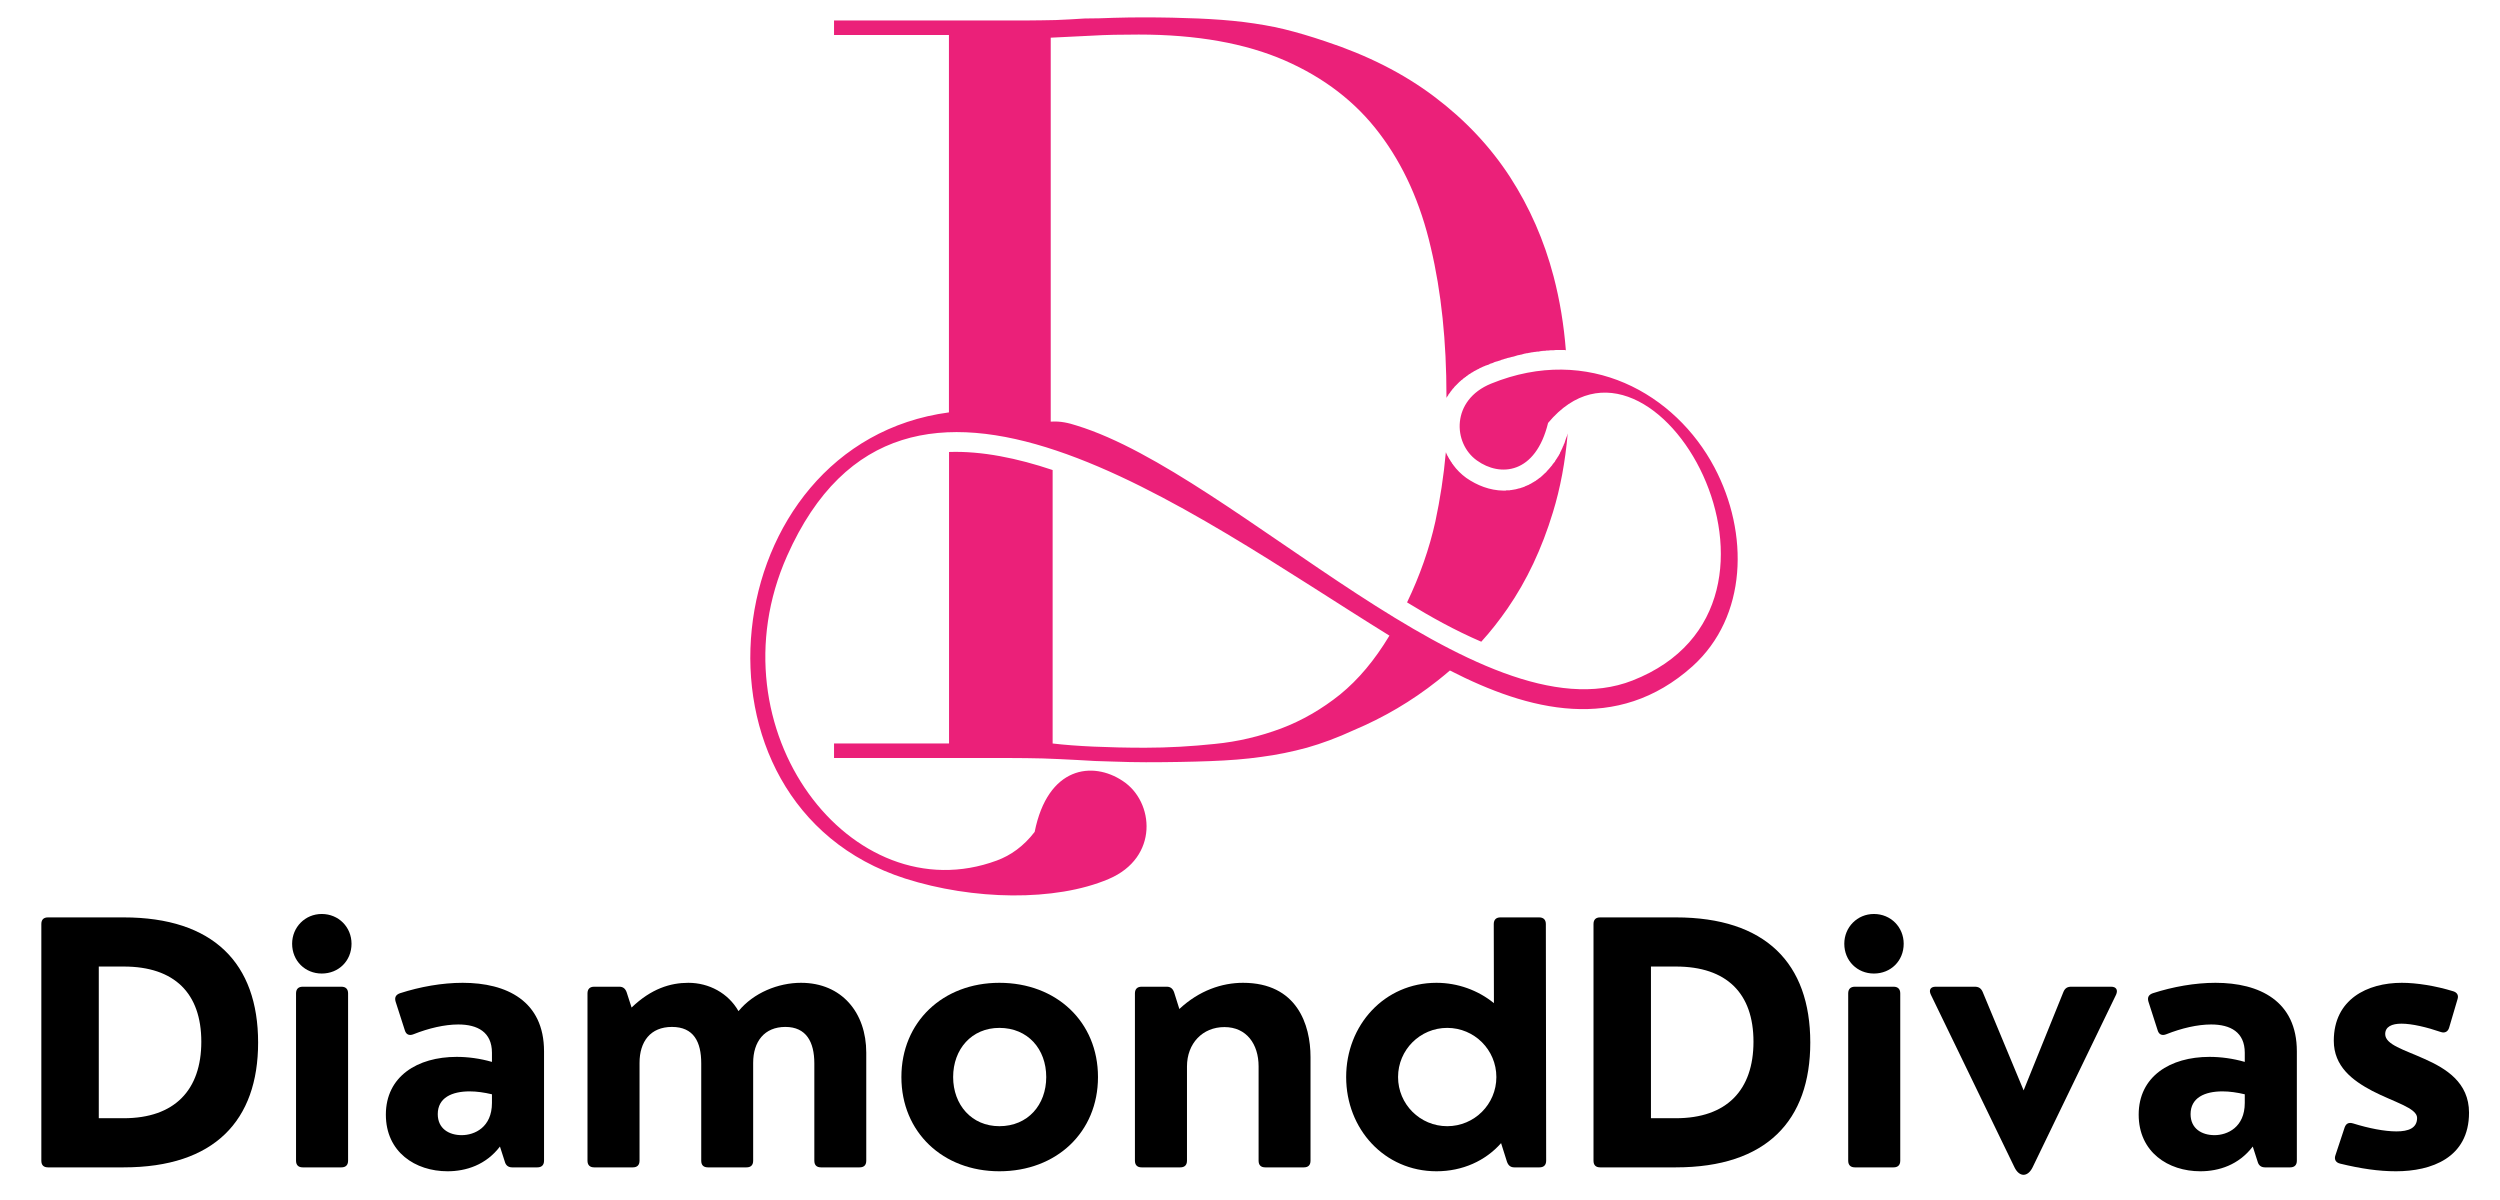
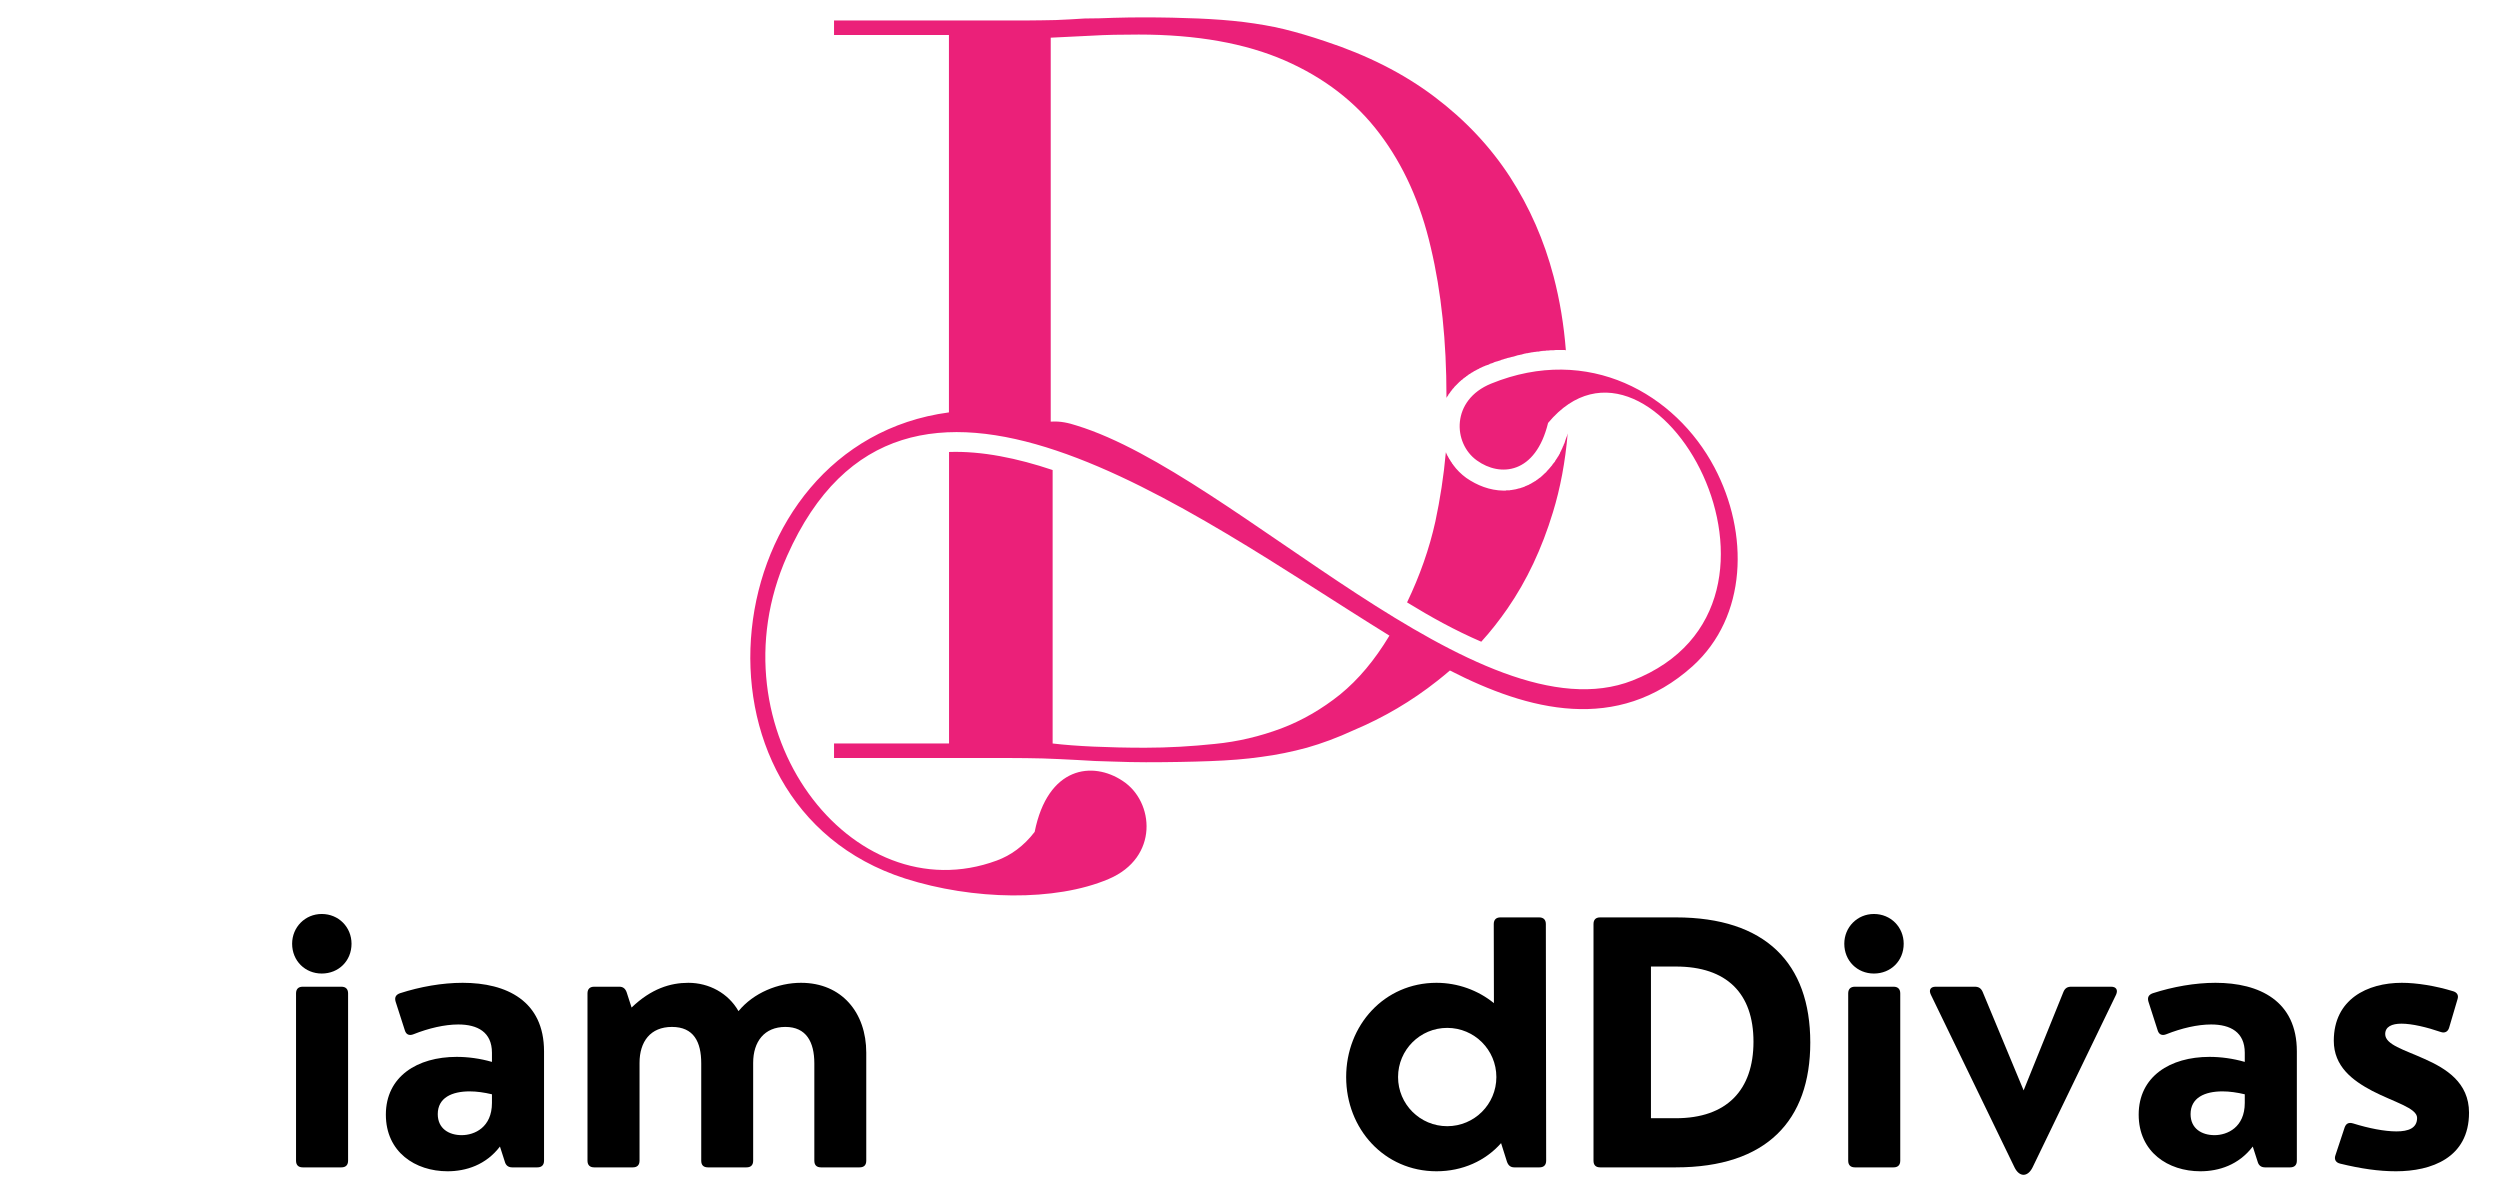
<svg xmlns="http://www.w3.org/2000/svg" width="500" zoomAndPan="magnify" viewBox="0 0 375 180" height="240" preserveAspectRatio="xMidYMid meet" version="1.0">
  <defs>
    <g />
    <clipPath id="6ac3ea7bee">
      <path d="M 112 2.605 L 261 2.605 L 261 135 L 112 135 Z M 112 2.605 " clip-rule="nonzero" />
    </clipPath>
  </defs>
  <g clip-path="url(#6ac3ea7bee)">
    <path fill="#eb2079" d="M 161.535 63.844 C 185.371 71.18 221.945 111.059 244.871 102.078 C 274.137 90.621 248.086 44.391 232.211 63.441 C 230.332 71.141 225.016 71.582 221.531 69.066 C 217.914 66.488 217.641 59.996 223.668 57.543 C 238.301 51.582 251.328 59.086 257.16 70.102 C 262.383 79.98 262.109 92.5 253.879 99.938 C 242.566 110.086 229.242 106.602 217.488 100.574 C 216.879 101.105 216.242 101.609 215.609 102.117 C 211.719 105.199 207.531 107.637 203.086 109.516 C 200.613 110.656 198.266 111.523 196.023 112.16 C 193.809 112.758 191.539 113.234 189.195 113.535 C 186.848 113.871 184.309 114.066 181.496 114.168 C 178.723 114.273 175.508 114.336 171.891 114.336 C 170.324 114.336 168.676 114.297 166.902 114.234 C 165.164 114.195 163.391 114.129 161.613 114 C 159.879 113.898 158.129 113.832 156.43 113.766 C 154.719 113.727 153.086 113.703 151.543 113.703 L 125.105 113.703 L 125.105 111.523 L 142.355 111.523 L 142.355 67.797 C 147.281 67.629 152.605 68.73 157.895 70.504 L 157.895 111.523 C 159.672 111.734 161.719 111.887 164.023 111.992 C 166.371 112.094 168.91 112.16 171.723 112.16 C 175.234 112.16 178.762 111.953 182.207 111.59 C 185.695 111.254 189 110.449 192.148 109.281 C 195.324 108.078 198.281 106.367 201.027 104.164 C 203.773 101.922 206.211 99.004 208.387 95.391 L 208.426 95.352 C 178.152 76.66 135.562 43.988 118.055 83.402 C 106.508 109.414 127.734 137.148 149.535 129.074 C 151.609 128.309 153.551 126.934 155.199 124.785 C 157.168 114.934 163.906 114.129 168.418 117.148 C 173.137 120.234 173.875 128.633 166.305 131.848 C 158.27 135.27 145.918 135.023 135.77 131.781 C 100.855 120.559 107.152 66.551 142.34 61.859 L 142.34 5.25 L 125.105 5.25 L 125.105 3.07 L 154.008 3.07 C 155.445 3.07 156.922 3.031 158.359 3.008 C 159.801 2.941 161.277 2.879 162.715 2.773 C 164.156 2.773 165.594 2.734 167.07 2.672 C 168.508 2.633 169.949 2.605 171.426 2.605 C 174.535 2.605 177.285 2.672 179.734 2.773 C 182.184 2.879 184.449 3.047 186.562 3.305 C 188.703 3.578 190.711 3.914 192.629 4.379 C 194.535 4.848 196.605 5.457 198.785 6.195 C 205.082 8.27 210.539 11.016 215.152 14.504 C 219.781 17.988 223.551 22.008 226.508 26.555 C 229.449 31.105 231.625 36.07 233.039 41.461 C 233.973 45.039 234.582 48.73 234.879 52.543 L 234.711 52.504 L 234.27 52.504 C 233.973 52.504 233.66 52.504 233.336 52.504 C 233.129 52.543 232.938 52.543 232.766 52.543 L 232.559 52.543 C 232.352 52.582 232.195 52.582 231.988 52.582 L 231.949 52.582 L 231.781 52.621 L 231.574 52.621 C 231.445 52.66 231.301 52.66 231.172 52.66 L 230.965 52.699 L 230.797 52.738 L 230.59 52.738 C 230.383 52.773 230.227 52.801 230.059 52.801 L 229.953 52.84 L 229.824 52.84 L 229.617 52.879 L 229.449 52.918 L 229.383 52.918 L 229.113 52.984 L 229.008 52.984 L 228.84 53.02 L 228.633 53.059 L 228.375 53.137 L 228.242 53.176 L 228.074 53.215 L 228.012 53.215 L 227.906 53.254 L 227.867 53.254 L 227.66 53.293 L 227.402 53.371 L 227.195 53.438 L 227.066 53.477 L 226.895 53.516 L 226.688 53.555 L 226.648 53.59 L 226.586 53.59 L 226.352 53.656 L 226.312 53.656 L 226.039 53.723 L 226 53.762 L 225.938 53.762 L 225.73 53.824 L 225.562 53.863 L 225.523 53.902 L 225.355 53.941 L 225.316 53.941 L 225.145 54.008 L 225.082 54.047 L 224.953 54.086 L 224.746 54.148 L 224.707 54.148 L 224.641 54.188 L 224.367 54.254 L 224.07 54.355 L 224.031 54.395 L 223.758 54.5 L 223.719 54.5 L 223.422 54.602 L 223.422 54.641 L 223.148 54.746 L 223.086 54.746 L 223.02 54.785 L 222.812 54.848 L 222.75 54.887 L 222.477 54.992 C 222.309 55.055 222.18 55.121 222.035 55.199 L 221.934 55.238 L 221.895 55.277 L 221.762 55.355 L 221.727 55.355 L 221.621 55.418 L 221.516 55.457 L 221.477 55.496 L 221.414 55.535 L 221.348 55.574 L 221.309 55.574 L 221.207 55.641 L 221.102 55.68 L 221.062 55.719 L 221 55.758 L 220.934 55.797 L 220.895 55.832 L 220.793 55.871 L 220.688 55.938 L 220.648 55.977 L 220.547 56.043 L 220.508 56.043 L 220.508 56.078 L 220.402 56.117 L 220.301 56.184 L 220.262 56.223 L 220.129 56.301 L 220.129 56.34 L 220.027 56.402 L 219.898 56.469 L 219.898 56.508 L 219.793 56.574 L 219.754 56.574 L 219.754 56.613 L 219.652 56.648 L 219.652 56.688 L 219.547 56.754 L 219.508 56.754 L 219.469 56.82 L 219.406 56.859 L 219.406 56.898 L 219.301 56.961 L 219.195 57.027 L 219.16 57.066 L 219.121 57.105 L 219.055 57.168 L 218.949 57.234 L 218.949 57.273 L 218.887 57.312 L 218.82 57.375 L 218.781 57.414 L 218.719 57.48 L 218.652 57.543 L 218.613 57.582 L 218.551 57.648 L 218.473 57.727 L 218.406 57.789 L 218.305 57.895 L 218.199 58 L 218.16 58.035 L 218.094 58.141 L 218.031 58.207 L 217.992 58.246 L 217.953 58.309 L 217.914 58.309 L 217.875 58.375 L 217.809 58.477 L 217.746 58.543 L 217.707 58.582 L 217.707 58.621 L 217.641 58.684 L 217.602 58.723 L 217.539 58.828 L 217.473 58.93 L 217.434 58.969 L 217.395 59.035 L 217.316 59.113 L 217.254 59.215 L 217.215 59.32 L 217.176 59.359 L 217.109 59.461 L 217.07 59.5 L 217.008 59.605 L 216.969 59.707 L 216.969 59.438 C 216.969 51.234 216.203 43.793 214.621 37.133 C 213.078 30.43 210.5 24.742 206.922 20.023 C 203.371 15.305 198.617 11.652 192.73 9.074 C 186.809 6.492 179.512 5.184 170.801 5.184 C 168.223 5.184 165.879 5.223 163.738 5.352 C 161.625 5.457 159.59 5.559 157.609 5.652 L 157.609 63.246 C 159.086 63.145 160.293 63.441 161.535 63.844 Z M 211.059 90.359 C 212.965 86.383 214.402 82.324 215.309 78.203 C 216.008 74.926 216.555 71.438 216.879 67.824 L 216.879 67.859 L 216.918 67.898 L 216.918 67.977 L 216.957 68.016 L 216.957 68.055 L 216.996 68.055 L 216.996 68.133 L 217.031 68.172 L 217.031 68.211 L 217.07 68.211 L 217.07 68.289 L 217.109 68.328 L 217.109 68.367 L 217.188 68.445 L 217.188 68.523 L 217.227 68.523 L 217.227 68.562 L 217.266 68.602 L 217.266 68.641 L 217.305 68.68 L 217.305 68.715 L 217.344 68.715 L 217.344 68.793 L 217.422 68.871 L 217.422 68.91 L 217.5 68.988 L 217.5 69.027 L 217.539 69.066 L 217.539 69.105 L 217.578 69.105 L 217.578 69.145 L 217.617 69.184 L 217.617 69.223 L 217.656 69.262 L 217.656 69.301 L 217.695 69.301 L 217.797 69.469 L 217.797 69.508 L 217.863 69.57 L 217.902 69.609 L 217.965 69.715 C 218.496 70.453 219.172 71.129 219.938 71.684 C 221.582 72.824 223.488 73.562 225.496 73.59 C 225.562 73.59 225.664 73.59 225.73 73.59 C 225.832 73.59 225.898 73.59 225.965 73.551 C 226.066 73.551 226.133 73.551 226.195 73.551 C 226.301 73.551 226.363 73.551 226.43 73.551 C 226.496 73.512 226.598 73.512 226.664 73.512 C 226.727 73.512 226.793 73.473 226.871 73.473 L 226.91 73.473 C 226.973 73.473 227.039 73.434 227.117 73.434 C 227.18 73.434 227.285 73.395 227.352 73.395 L 227.453 73.355 L 227.559 73.355 L 227.621 73.316 L 227.789 73.277 C 227.855 73.277 227.922 73.238 227.961 73.238 L 227.996 73.238 L 228.207 73.16 C 228.27 73.125 228.336 73.125 228.414 73.098 L 228.516 73.059 L 228.621 73.02 L 228.723 72.98 L 228.828 72.914 L 228.93 72.875 L 229.035 72.84 L 229.164 72.773 L 229.203 72.773 L 229.332 72.707 L 229.398 72.668 L 229.5 72.605 L 229.605 72.566 L 229.672 72.527 L 229.773 72.461 L 229.879 72.398 L 229.941 72.359 L 230.07 72.293 L 230.109 72.254 L 230.238 72.191 L 230.305 72.152 L 230.41 72.086 L 230.473 72.02 L 230.578 71.957 L 230.641 71.918 L 230.707 71.852 L 230.809 71.789 L 230.875 71.723 L 230.98 71.66 L 231.082 71.594 L 231.25 71.426 L 231.289 71.426 L 231.395 71.297 L 231.434 71.258 L 231.562 71.152 L 231.742 70.973 L 231.875 70.867 L 231.914 70.828 L 232.016 70.699 L 232.055 70.66 L 232.16 70.531 L 232.199 70.492 L 232.301 70.387 L 232.34 70.348 L 232.445 70.219 L 232.484 70.18 L 232.586 70.051 L 232.625 70.012 L 232.73 69.883 L 232.77 69.844 L 232.871 69.715 L 232.871 69.676 L 232.977 69.547 L 233.016 69.508 L 233.117 69.379 L 233.156 69.34 L 233.262 69.207 L 233.262 69.172 L 233.363 69 L 233.402 68.961 L 233.469 68.832 L 233.508 68.793 L 233.609 68.664 L 233.609 68.602 L 233.715 68.469 L 233.754 68.43 L 233.816 68.301 L 233.855 68.238 L 233.922 68.105 L 233.961 68.07 L 234.023 67.898 L 234.023 67.859 L 234.129 67.691 L 234.129 67.652 L 234.23 67.484 L 234.23 67.445 L 234.297 67.316 L 234.336 67.25 L 234.402 67.082 L 234.402 67.043 L 234.504 66.875 L 234.57 66.668 L 234.672 66.473 L 234.738 66.266 L 234.801 66.059 C 234.867 65.863 234.934 65.656 235.012 65.465 L 235.051 65.398 L 235.086 65.23 L 235.152 65.023 C 234.789 69.273 234.051 73.227 232.938 76.844 C 231.289 82.273 229.023 87.094 226.105 91.309 C 224.902 93.043 223.59 94.727 222.191 96.258 C 218.227 94.547 214.609 92.539 211.059 90.359 Z M 231.574 52.594 C 231.445 52.633 231.301 52.633 231.172 52.633 " fill-opacity="1" fill-rule="evenodd" />
  </g>
  <g fill="#000000" fill-opacity="1">
    <g transform="translate(2.49, 175.105)">
      <g>
-         <path d="M 16.062 0 C 29.684 0 36.227 -7.031 36.227 -18.723 C 36.227 -30.613 29.512 -37.496 16.062 -37.496 L 4.711 -37.496 C 4.051 -37.496 3.711 -37.156 3.711 -36.496 L 3.711 -1 C 3.711 -0.34 4.051 0 4.711 0 Z M 12.328 -30.125 L 16.062 -30.125 C 23.703 -30.125 27.707 -26.098 27.707 -18.848 C 27.707 -11.594 23.703 -7.371 16.062 -7.371 L 12.328 -7.371 Z M 12.328 -30.125 " />
-       </g>
+         </g>
    </g>
  </g>
  <g fill="#000000" fill-opacity="1">
    <g transform="translate(41.01, 175.105)">
      <g>
        <path d="M 7.25 -29.074 C 9.789 -29.074 11.719 -30.977 11.719 -33.543 C 11.719 -36.031 9.789 -38.008 7.25 -38.008 C 4.762 -38.008 2.809 -36.031 2.809 -33.543 C 2.809 -30.977 4.762 -29.074 7.25 -29.074 Z M 10.203 0 C 10.84 0 11.203 -0.34 11.203 -1 L 11.203 -26.098 C 11.203 -26.754 10.84 -27.098 10.203 -27.098 L 4.395 -27.098 C 3.758 -27.098 3.395 -26.754 3.395 -26.098 L 3.395 -1 C 3.395 -0.34 3.758 0 4.395 0 Z M 10.203 0 " />
      </g>
    </g>
  </g>
  <g fill="#000000" fill-opacity="1">
    <g transform="translate(55.656, 175.105)">
      <g>
        <path d="M 13.742 -27.684 C 10.668 -27.684 7.371 -27.098 4.344 -26.121 C 3.734 -25.902 3.492 -25.512 3.688 -24.852 L 5.078 -20.531 C 5.273 -19.895 5.762 -19.723 6.371 -19.969 C 8.641 -20.871 11.035 -21.434 13.086 -21.434 C 15.988 -21.434 18.137 -20.285 18.137 -17.188 L 18.137 -15.82 C 16.355 -16.332 14.551 -16.574 12.84 -16.574 C 6.957 -16.574 2.223 -13.645 2.223 -7.91 C 2.223 -2.293 6.641 0.586 11.473 0.586 C 14.258 0.586 17.234 -0.367 19.336 -3.125 L 20.066 -0.855 C 20.211 -0.293 20.602 0 21.164 0 L 24.949 0 C 25.582 0 25.949 -0.34 25.949 -1 L 25.949 -17.406 C 25.949 -24.949 20.359 -27.684 13.742 -27.684 Z M 13.598 -4.832 C 11.691 -4.832 10.008 -5.809 10.008 -7.984 C 10.008 -10.449 12.133 -11.398 14.793 -11.398 C 15.867 -11.398 16.992 -11.23 18.137 -10.961 L 18.137 -9.668 C 18.137 -6.004 15.527 -4.832 13.598 -4.832 Z M 13.598 -4.832 " />
      </g>
    </g>
  </g>
  <g fill="#000000" fill-opacity="1">
    <g transform="translate(84.728, 175.105)">
      <g>
        <path d="M 35.422 -27.684 C 32.004 -27.684 28.316 -26.195 26.047 -23.434 C 24.508 -26.145 21.605 -27.684 18.527 -27.684 C 15.82 -27.684 12.961 -26.805 10.008 -23.973 L 9.277 -26.242 C 9.082 -26.805 8.738 -27.098 8.18 -27.098 L 4.395 -27.098 C 3.758 -27.098 3.395 -26.754 3.395 -26.098 L 3.395 -1 C 3.395 -0.34 3.758 0 4.395 0 L 10.203 0 C 10.84 0 11.203 -0.34 11.203 -1 L 11.203 -15.672 C 11.203 -18.871 12.84 -21.066 16.062 -21.066 C 19.336 -21.066 20.457 -18.82 20.457 -15.598 L 20.457 -1 C 20.457 -0.34 20.797 0 21.457 0 L 27.242 0 C 27.902 0 28.246 -0.34 28.246 -1 L 28.246 -15.672 C 28.246 -18.871 29.93 -21.066 33.078 -21.066 C 36.203 -21.066 37.422 -18.82 37.422 -15.598 L 37.422 -1 C 37.422 -0.34 37.766 0 38.426 0 L 44.211 0 C 44.867 0 45.211 -0.34 45.211 -1 L 45.211 -17.211 C 45.211 -23.191 41.547 -27.684 35.422 -27.684 Z M 35.422 -27.684 " />
      </g>
    </g>
  </g>
  <g fill="#000000" fill-opacity="1">
    <g transform="translate(133.061, 175.105)">
      <g>
-         <path d="M 16.844 0.586 C 25.414 0.586 31.637 -5.273 31.637 -13.547 C 31.637 -21.824 25.414 -27.684 16.844 -27.684 C 8.375 -27.684 2.148 -21.824 2.148 -13.547 C 2.148 -5.273 8.375 0.586 16.844 0.586 Z M 16.844 -6.176 C 12.695 -6.176 9.91 -9.375 9.91 -13.547 C 9.91 -17.746 12.695 -20.922 16.844 -20.922 C 21.117 -20.922 23.875 -17.746 23.875 -13.547 C 23.875 -9.375 21.117 -6.176 16.844 -6.176 Z M 16.844 -6.176 " />
-       </g>
+         </g>
    </g>
  </g>
  <g fill="#000000" fill-opacity="1">
    <g transform="translate(166.844, 175.105)">
      <g>
-         <path d="M 19.602 -27.684 C 16.453 -27.684 13.035 -26.535 10.059 -23.754 L 9.277 -26.242 C 9.082 -26.805 8.738 -27.098 8.18 -27.098 L 4.395 -27.098 C 3.758 -27.098 3.395 -26.754 3.395 -26.098 L 3.395 -1 C 3.395 -0.34 3.758 0 4.395 0 L 10.203 0 C 10.84 0 11.203 -0.34 11.203 -1 L 11.203 -15.137 C 11.203 -18.602 13.547 -21.043 16.82 -21.043 C 20.141 -21.043 21.945 -18.48 21.945 -15.16 L 21.945 -1 C 21.945 -0.34 22.289 0 22.945 0 L 28.734 0 C 29.391 0 29.734 -0.34 29.734 -1 L 29.734 -16.551 C 29.734 -21.41 27.707 -27.684 19.602 -27.684 Z M 19.602 -27.684 " />
-       </g>
+         </g>
    </g>
  </g>
  <g fill="#000000" fill-opacity="1">
    <g transform="translate(199.701, 175.105)">
      <g>
        <path d="M 32.176 -36.496 C 32.176 -37.156 31.809 -37.496 31.172 -37.496 L 25.363 -37.496 C 24.73 -37.496 24.363 -37.156 24.363 -36.496 L 24.387 -24.633 C 22.02 -26.559 18.969 -27.684 15.77 -27.684 C 7.957 -27.684 2.223 -21.336 2.223 -13.547 C 2.223 -5.762 7.957 0.586 15.77 0.586 C 19.676 0.586 23.117 -0.977 25.461 -3.637 L 26.34 -0.855 C 26.535 -0.293 26.879 0 27.438 0 L 31.223 0 C 31.855 0 32.223 -0.34 32.223 -1 Z M 17.383 -6.176 C 13.305 -6.176 10.008 -9.473 10.008 -13.547 C 10.008 -17.625 13.305 -20.922 17.383 -20.922 C 21.457 -20.922 24.754 -17.625 24.754 -13.547 C 24.754 -9.473 21.457 -6.176 17.383 -6.176 Z M 17.383 -6.176 " />
      </g>
    </g>
  </g>
  <g fill="#000000" fill-opacity="1">
    <g transform="translate(235.315, 175.105)">
      <g>
        <path d="M 16.062 0 C 29.684 0 36.227 -7.031 36.227 -18.723 C 36.227 -30.613 29.512 -37.496 16.062 -37.496 L 4.711 -37.496 C 4.051 -37.496 3.711 -37.156 3.711 -36.496 L 3.711 -1 C 3.711 -0.34 4.051 0 4.711 0 Z M 12.328 -30.125 L 16.062 -30.125 C 23.703 -30.125 27.707 -26.098 27.707 -18.848 C 27.707 -11.594 23.703 -7.371 16.062 -7.371 L 12.328 -7.371 Z M 12.328 -30.125 " />
      </g>
    </g>
  </g>
  <g fill="#000000" fill-opacity="1">
    <g transform="translate(273.835, 175.105)">
      <g>
        <path d="M 7.25 -29.074 C 9.789 -29.074 11.719 -30.977 11.719 -33.543 C 11.719 -36.031 9.789 -38.008 7.25 -38.008 C 4.762 -38.008 2.809 -36.031 2.809 -33.543 C 2.809 -30.977 4.762 -29.074 7.25 -29.074 Z M 10.203 0 C 10.84 0 11.203 -0.34 11.203 -1 L 11.203 -26.098 C 11.203 -26.754 10.84 -27.098 10.203 -27.098 L 4.395 -27.098 C 3.758 -27.098 3.395 -26.754 3.395 -26.098 L 3.395 -1 C 3.395 -0.34 3.758 0 4.395 0 Z M 10.203 0 " />
      </g>
    </g>
  </g>
  <g fill="#000000" fill-opacity="1">
    <g transform="translate(288.481, 175.105)">
      <g>
        <path d="M 13.695 0 C 14.426 1.488 15.672 1.488 16.406 0 L 28.93 -25.902 C 29.246 -26.609 28.953 -27.098 28.195 -27.098 L 22.215 -27.098 C 21.652 -27.098 21.285 -26.902 21.043 -26.34 L 15.062 -11.547 L 8.91 -26.34 C 8.668 -26.879 8.301 -27.098 7.738 -27.098 L 1.855 -27.098 C 1.098 -27.098 0.805 -26.609 1.148 -25.902 Z M 13.695 0 " />
      </g>
    </g>
  </g>
  <g fill="#000000" fill-opacity="1">
    <g transform="translate(318.579, 175.105)">
      <g>
        <path d="M 13.742 -27.684 C 10.668 -27.684 7.371 -27.098 4.344 -26.121 C 3.734 -25.902 3.492 -25.512 3.688 -24.852 L 5.078 -20.531 C 5.273 -19.895 5.762 -19.723 6.371 -19.969 C 8.641 -20.871 11.035 -21.434 13.086 -21.434 C 15.988 -21.434 18.137 -20.285 18.137 -17.188 L 18.137 -15.82 C 16.355 -16.332 14.551 -16.574 12.84 -16.574 C 6.957 -16.574 2.223 -13.645 2.223 -7.91 C 2.223 -2.293 6.641 0.586 11.473 0.586 C 14.258 0.586 17.234 -0.367 19.336 -3.125 L 20.066 -0.855 C 20.211 -0.293 20.602 0 21.164 0 L 24.949 0 C 25.582 0 25.949 -0.34 25.949 -1 L 25.949 -17.406 C 25.949 -24.949 20.359 -27.684 13.742 -27.684 Z M 13.598 -4.832 C 11.691 -4.832 10.008 -5.809 10.008 -7.984 C 10.008 -10.449 12.133 -11.398 14.793 -11.398 C 15.867 -11.398 16.992 -11.23 18.137 -10.961 L 18.137 -9.668 C 18.137 -6.004 15.527 -4.832 13.598 -4.832 Z M 13.598 -4.832 " />
      </g>
    </g>
  </g>
  <g fill="#000000" fill-opacity="1">
    <g transform="translate(347.651, 175.105)">
      <g>
        <path d="M 11.742 0.586 C 17.039 0.586 22.703 -1.414 22.703 -8.203 C 22.703 -12.742 19.238 -14.844 15.988 -16.281 C 12.961 -17.648 10.129 -18.406 10.129 -19.992 C 10.129 -21.09 11.105 -21.555 12.57 -21.555 C 14.16 -21.555 16.379 -21.02 18.457 -20.309 C 19.066 -20.09 19.555 -20.359 19.723 -20.969 L 20.969 -25.191 C 21.188 -25.828 20.895 -26.242 20.336 -26.414 C 17.648 -27.242 14.816 -27.684 12.621 -27.684 C 7.445 -27.684 2.418 -25.219 2.418 -18.992 C 2.418 -15.137 5.223 -13.035 8.18 -11.473 C 11.426 -9.789 14.914 -8.91 14.914 -7.422 C 14.914 -5.883 13.621 -5.395 11.816 -5.395 C 10.031 -5.395 7.664 -5.859 5.32 -6.59 C 4.664 -6.785 4.273 -6.59 4.051 -6.004 L 2.66 -1.805 C 2.465 -1.246 2.66 -0.73 3.367 -0.562 C 6.469 0.195 9.156 0.586 11.742 0.586 Z M 11.742 0.586 " />
      </g>
    </g>
  </g>
</svg>